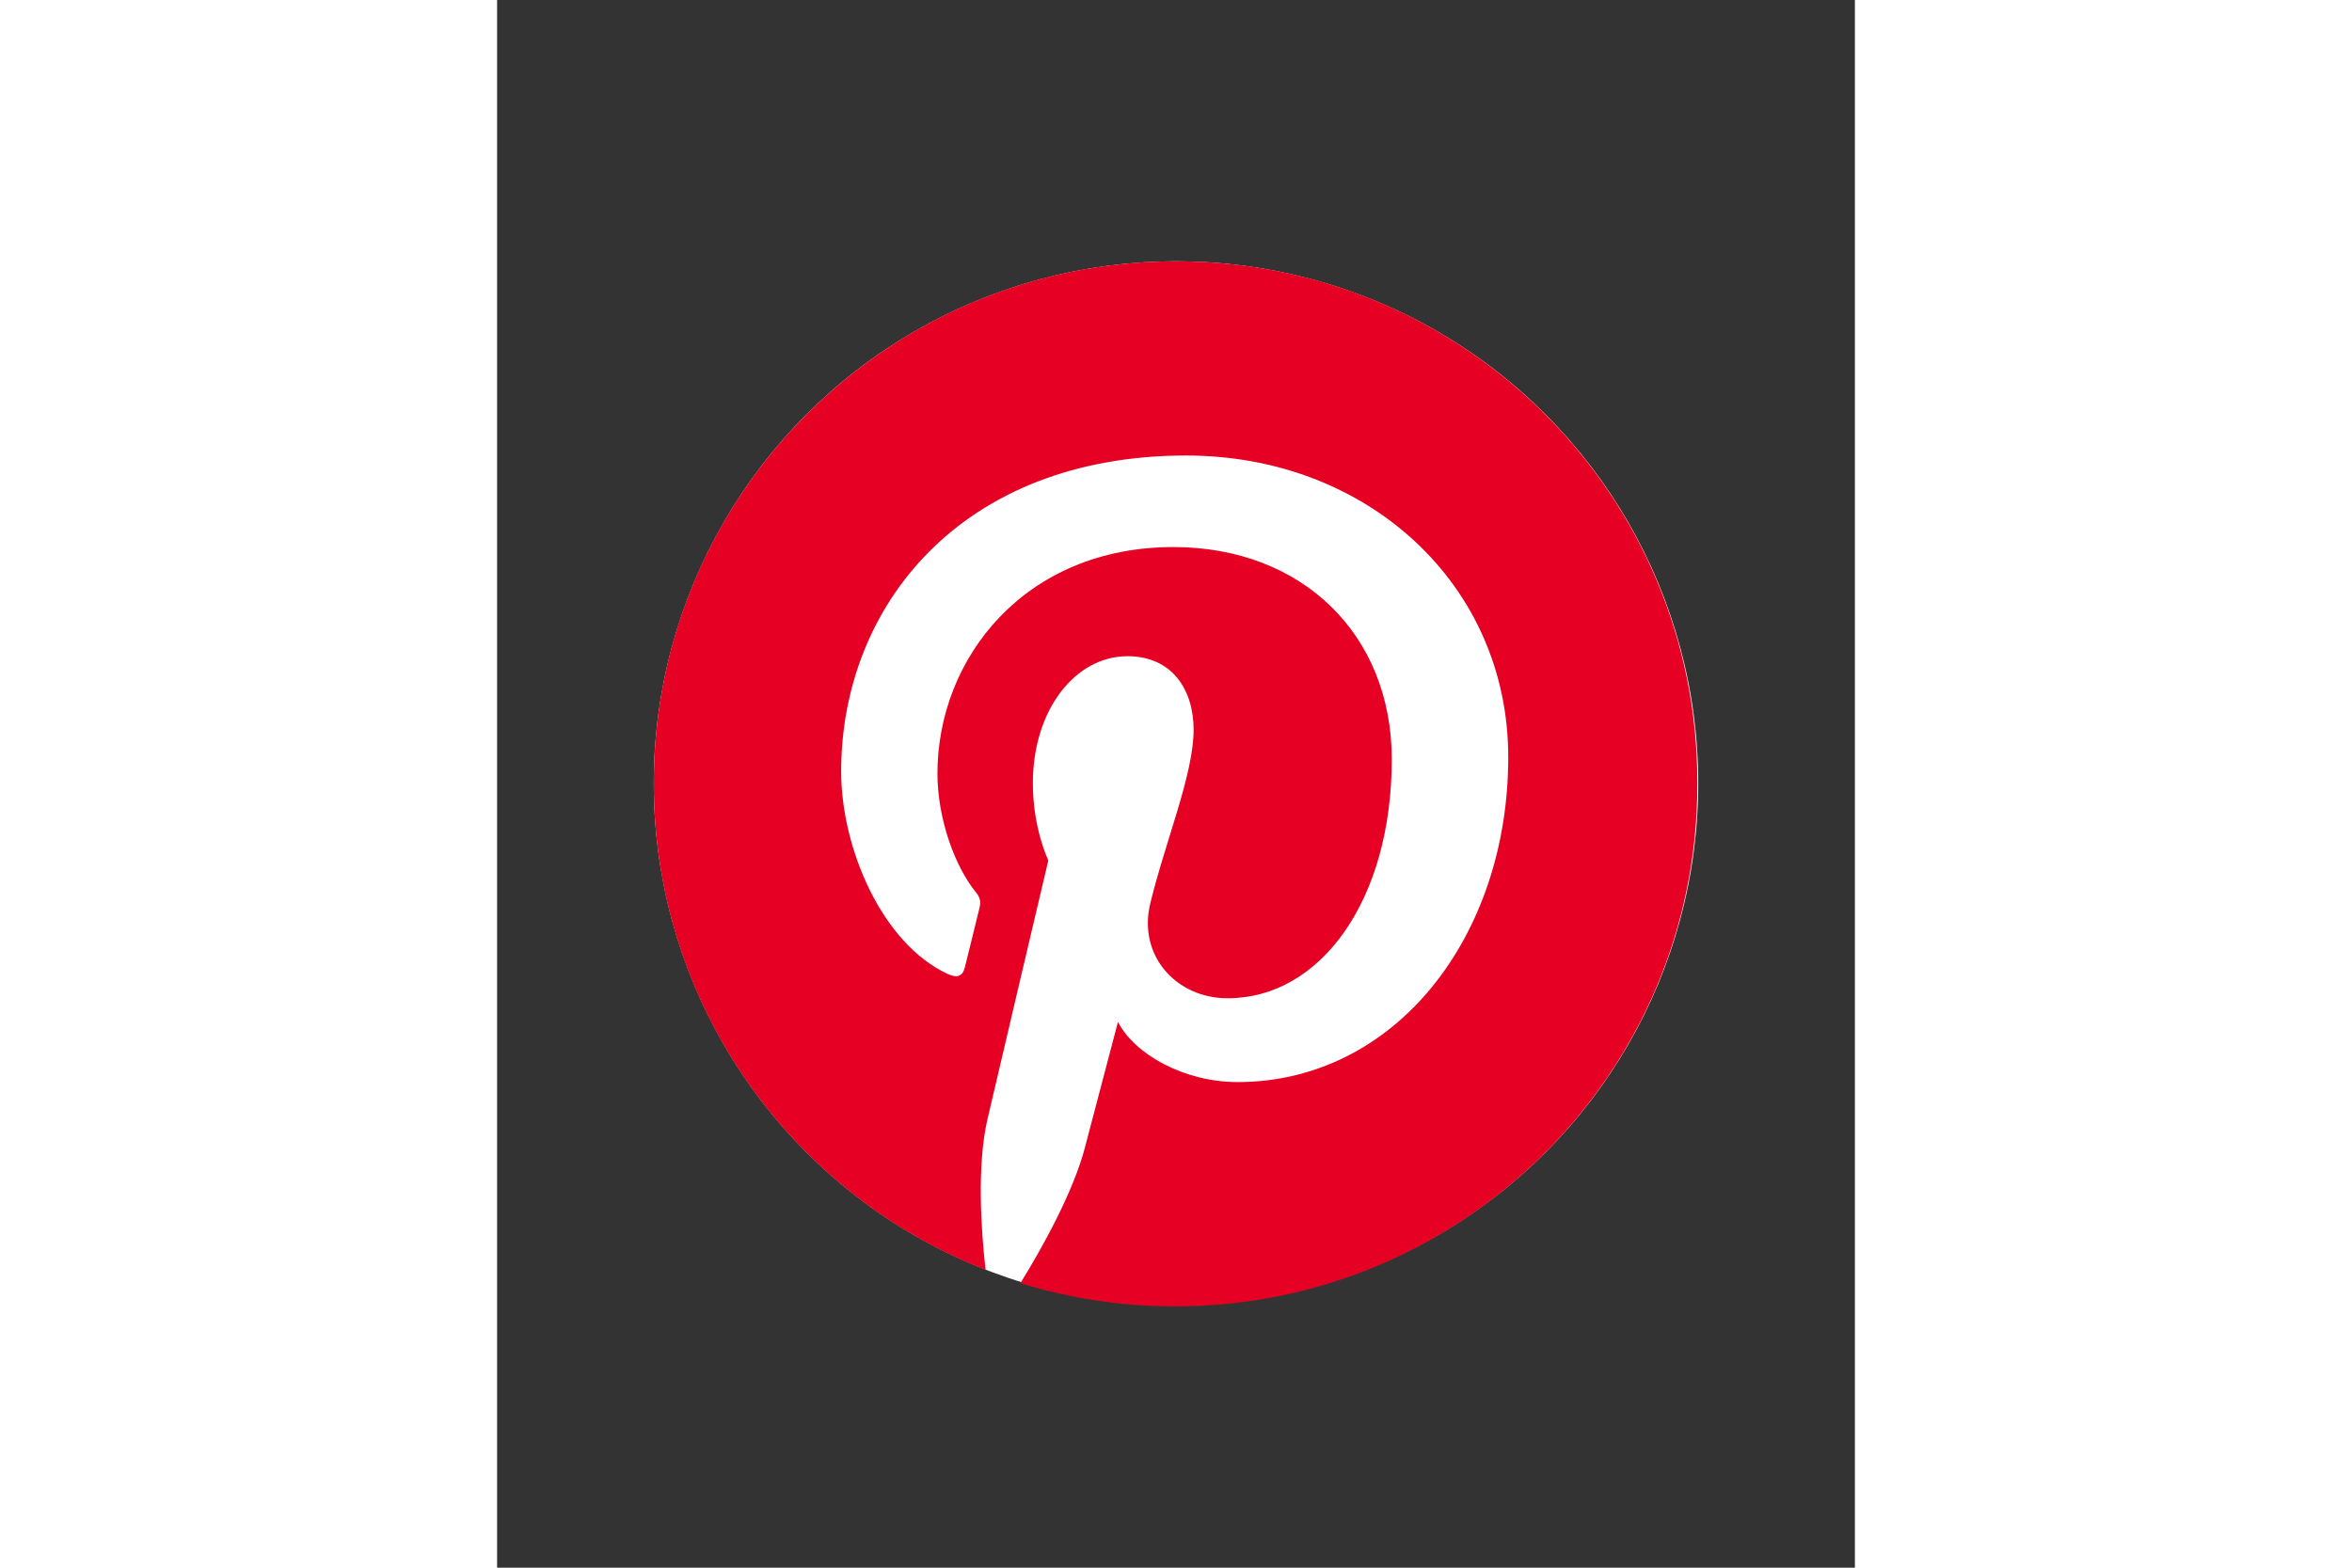
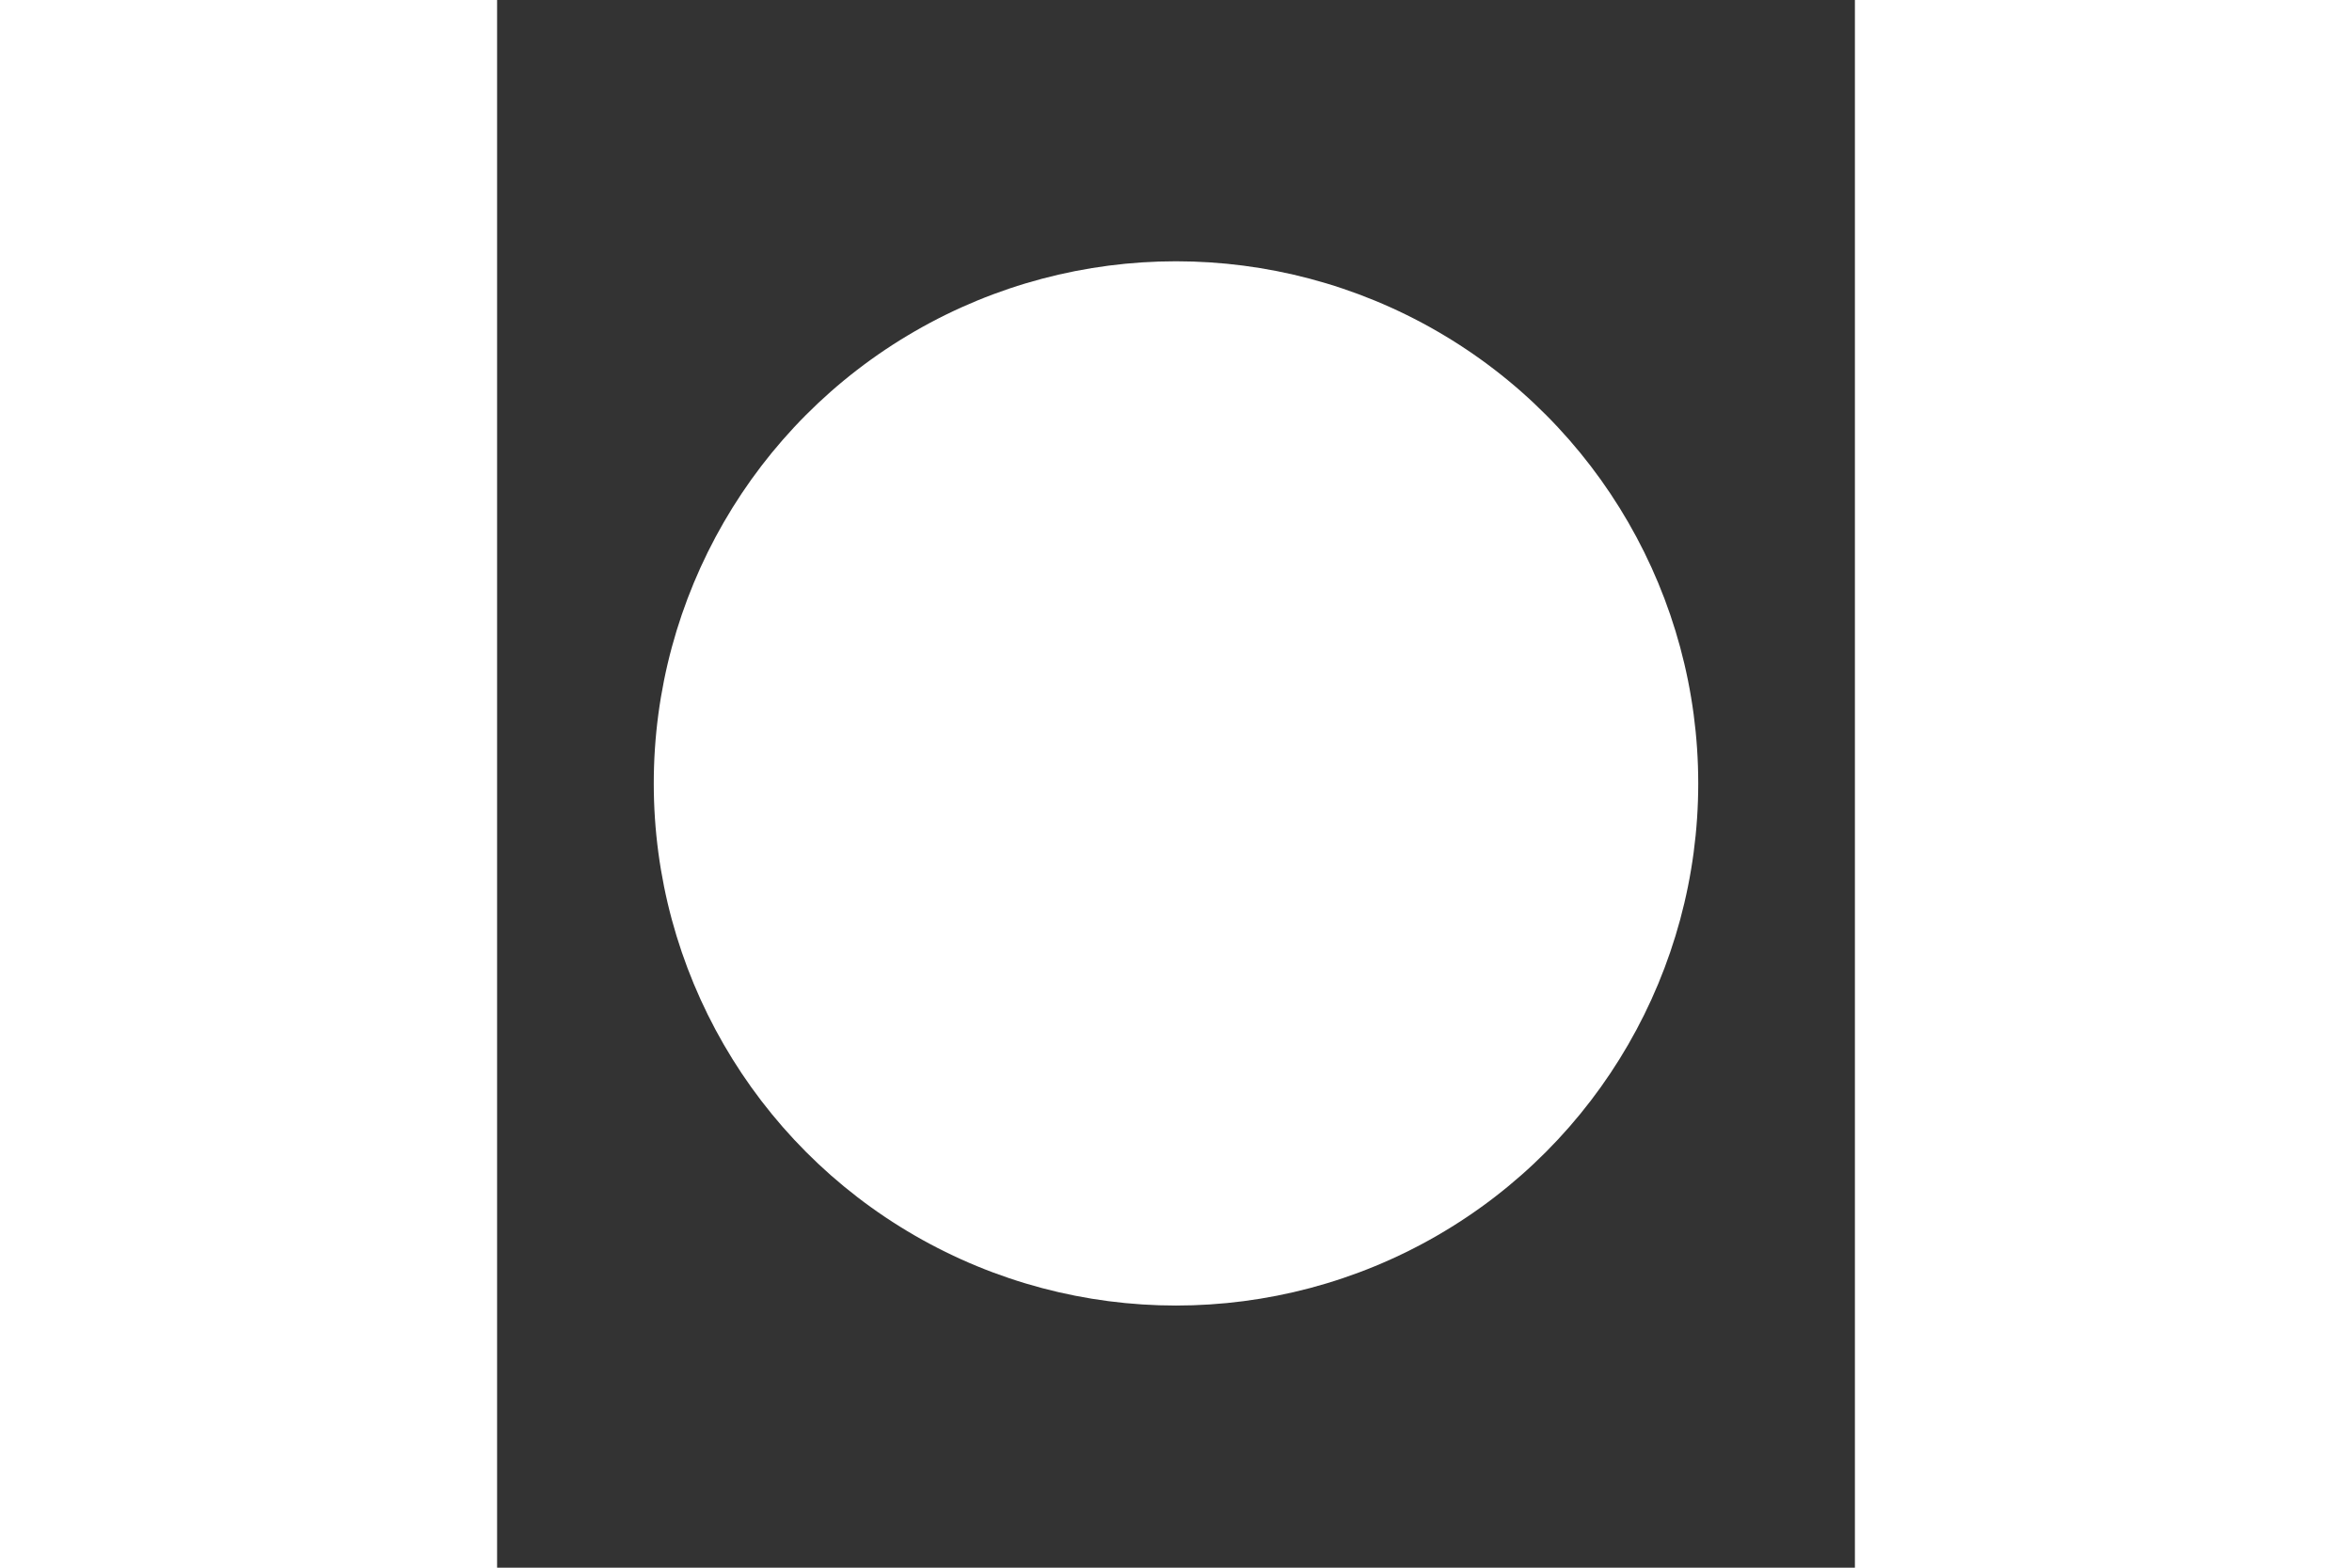
<svg xmlns="http://www.w3.org/2000/svg" height="800px" width="1200px" viewBox="-36.45 -60.8 315.9 364.8" aria-hidden="true">
  <rect x="-36.45" y="-60.8" width="315.9" height="364.8" fill="#333333" stroke="none" />
  <defs>
    <linearGradient class="cerosgradient" data-cerosgradient="true" id="CerosGradient_id10a0275d6" gradientUnits="userSpaceOnUse" x1="50%" y1="100%" x2="50%" y2="0%">
      <stop offset="0%" stop-color="#d1d1d1" />
      <stop offset="100%" stop-color="#d1d1d1" />
    </linearGradient>
    <linearGradient />
  </defs>
  <circle r="121.5" cy="121.5" cx="121.5" fill="#fff" />
-   <path d="M121.5 0C54.4 0 0 54.4 0 121.5 0 173 32 217 77.2 234.7c-1.1-9.6-2-24.4.4-34.9 2.2-9.5 14.2-60.4 14.2-60.4s-3.6-7.3-3.6-18c0-16.9 9.8-29.5 22-29.5 10.4 0 15.4 7.8 15.4 17.1 0 10.4-6.6 26-10.1 40.5-2.9 12.1 6.1 22 18 22 21.6 0 38.2-22.8 38.2-55.6 0-29.1-20.9-49.4-50.8-49.4-34.6 0-54.9 25.9-54.9 52.7 0 10.4 4 21.6 9 27.7 1 1.2 1.1 2.3.8 3.5-.9 3.8-3 12.1-3.4 13.8-.5 2.2-1.8 2.7-4.1 1.6-15.2-7.1-24.7-29.2-24.7-47.1 0-38.3 27.8-73.5 80.3-73.5 42.1 0 74.9 30 74.9 70.2 0 41.9-26.4 75.6-63 75.6-12.3 0-23.9-6.4-27.8-14 0 0-6.1 23.2-7.6 28.9-2.7 10.6-10.1 23.8-15.1 31.9 11.4 3.5 23.4 5.4 36 5.4 67.1 0 121.5-54.4 121.5-121.5C243 54.4 188.6 0 121.5 0z" fill="#e60023" />
</svg>